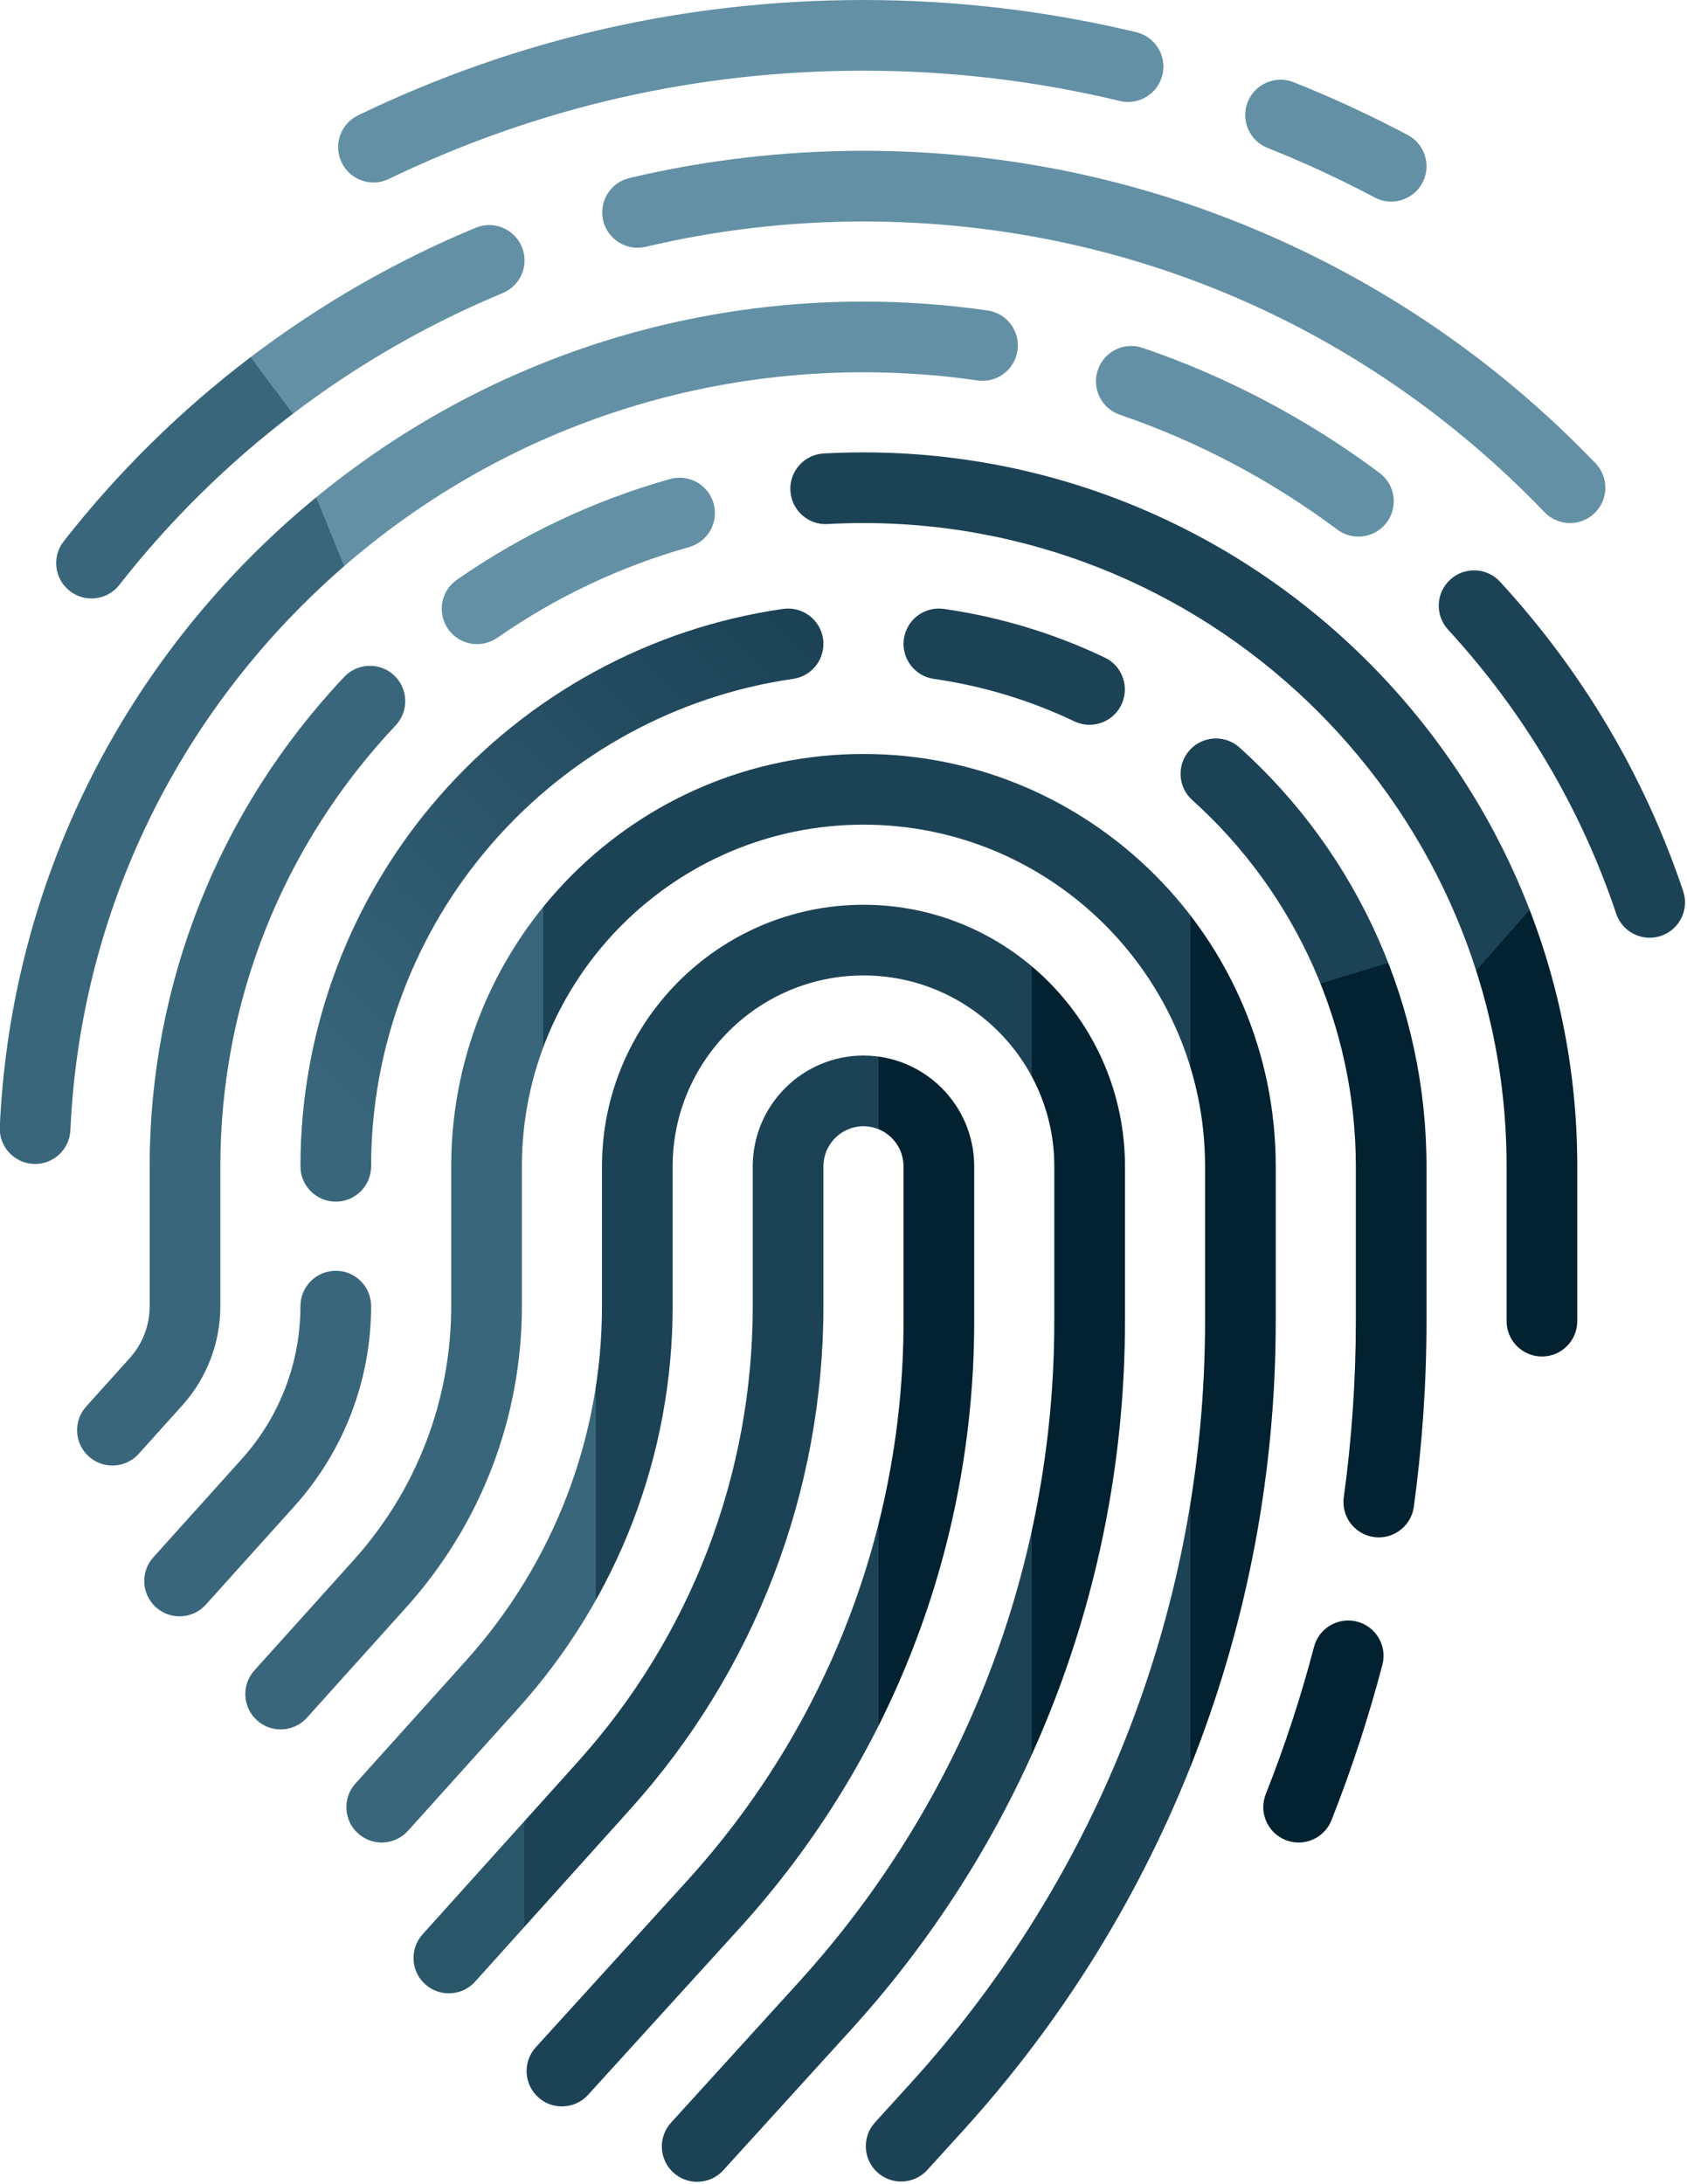
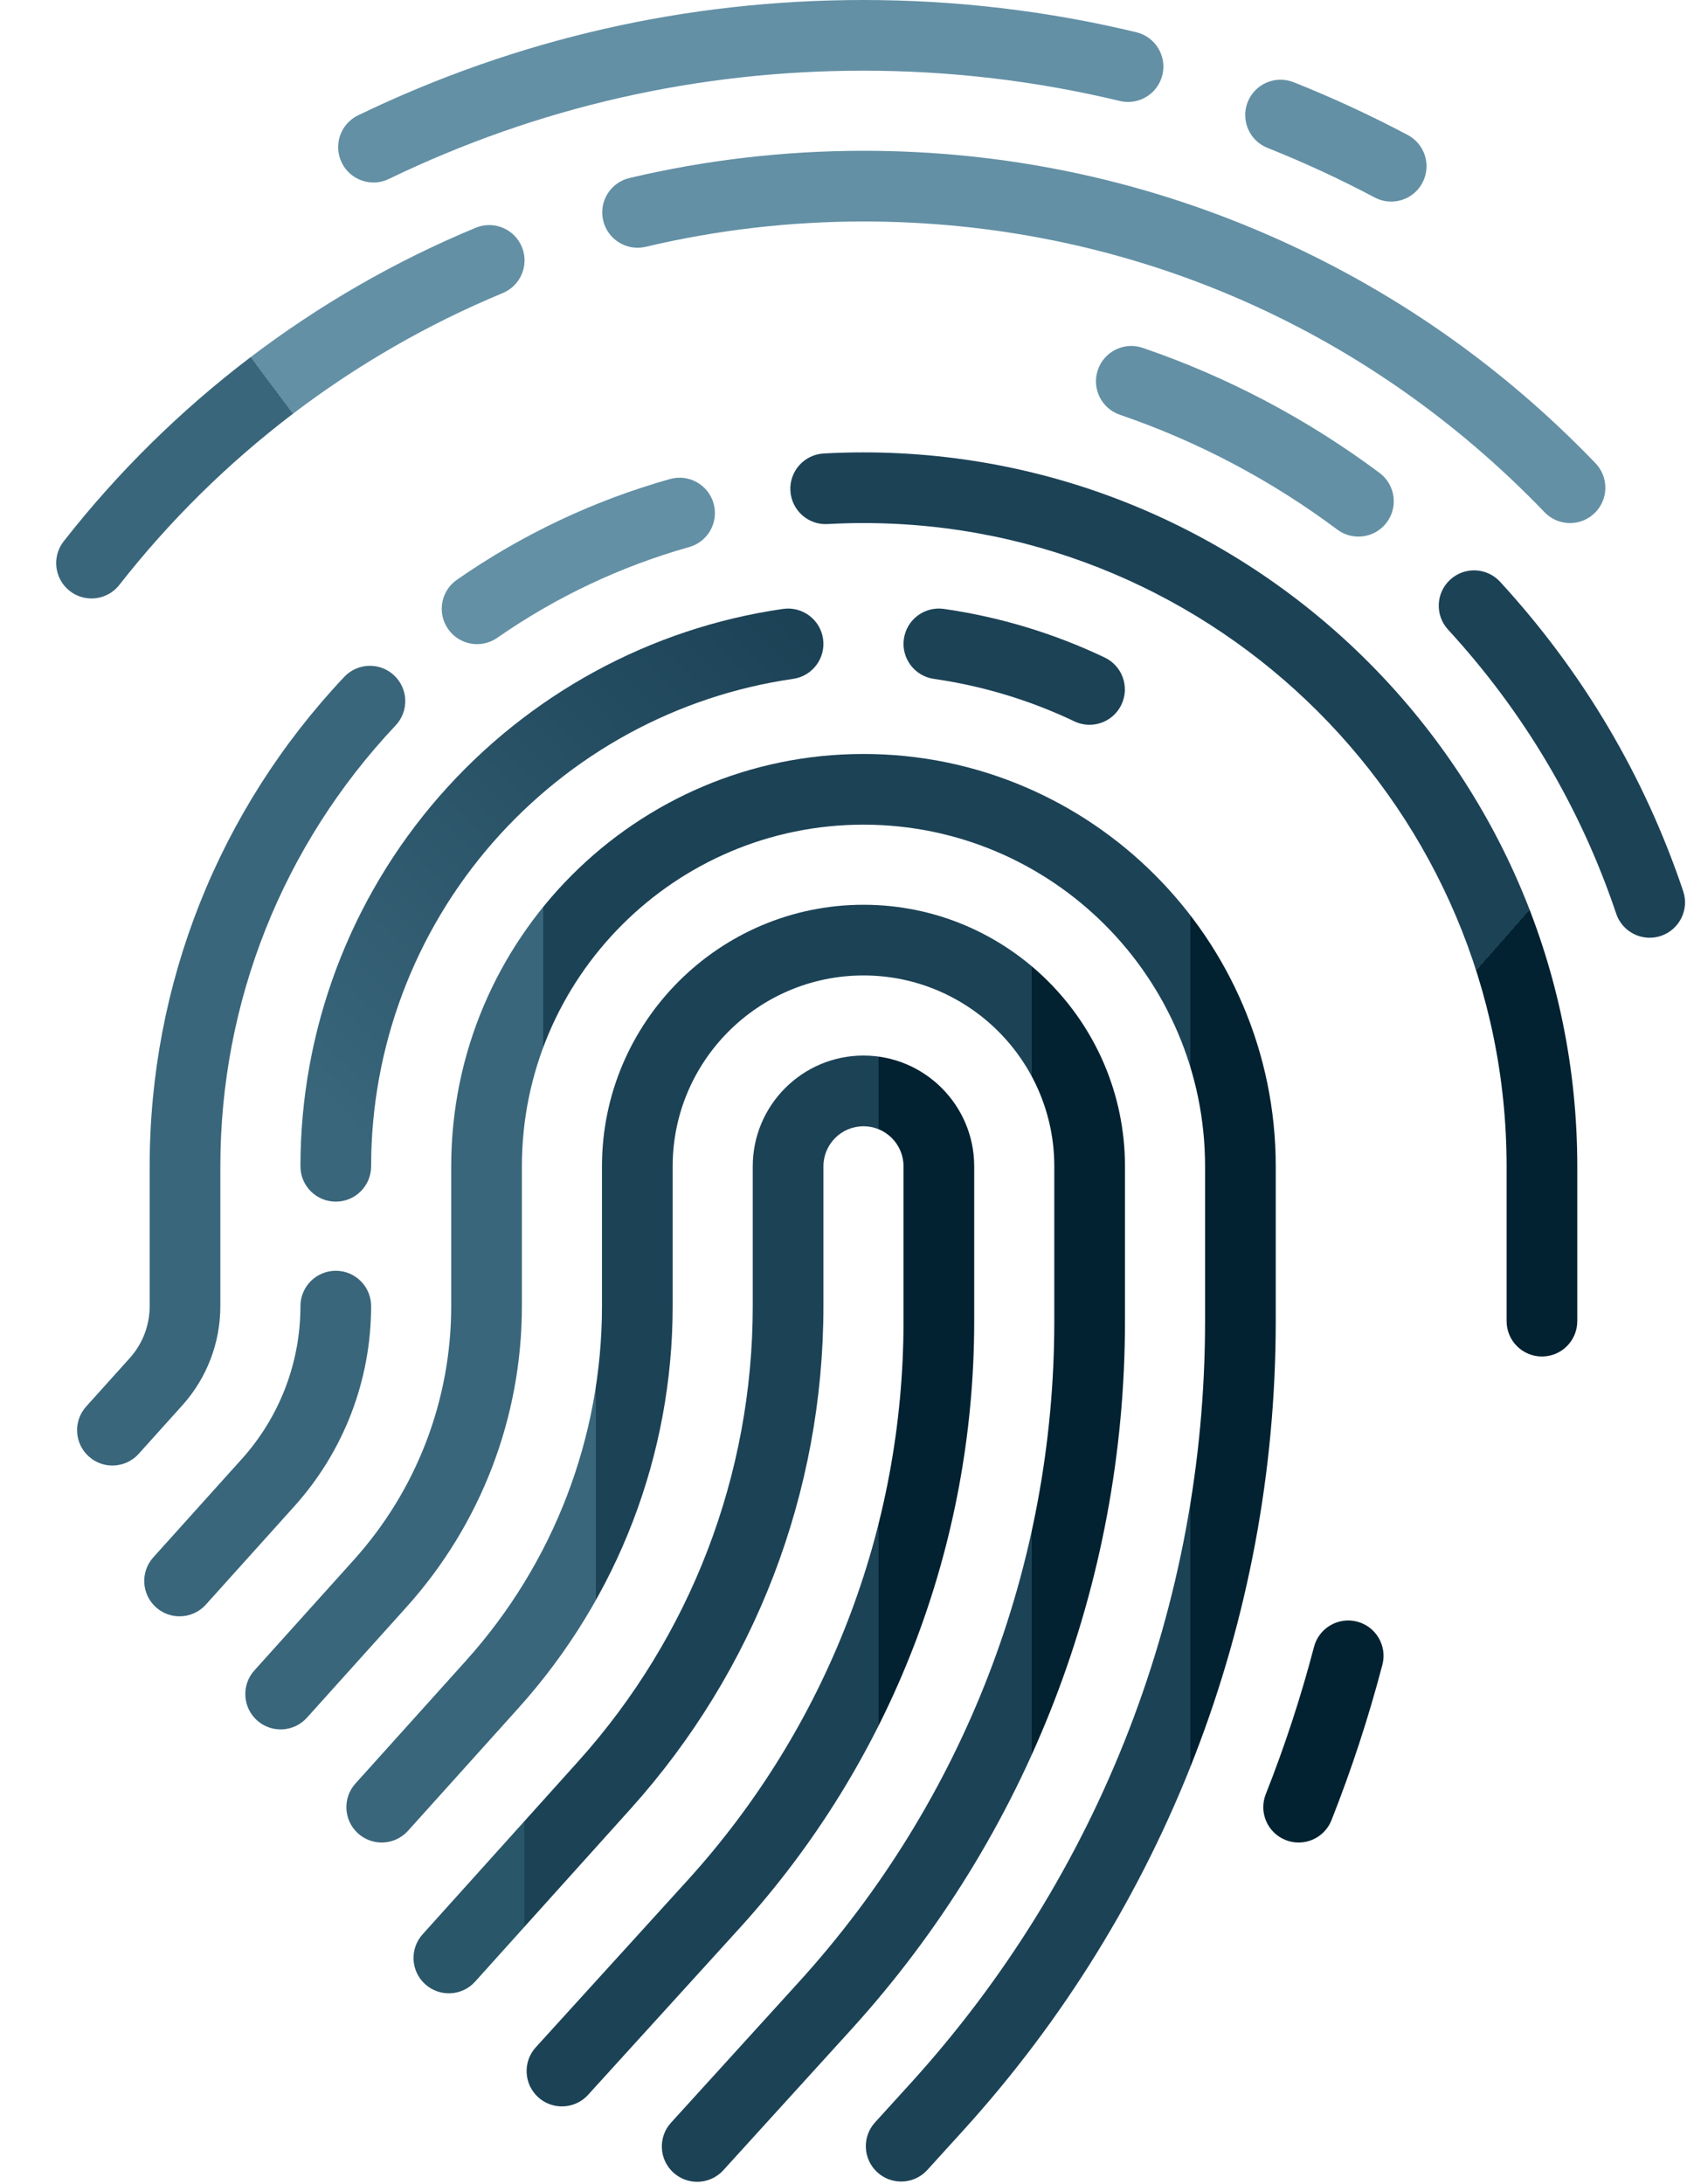
<svg xmlns="http://www.w3.org/2000/svg" xmlns:xlink="http://www.w3.org/1999/xlink" width="78.772mm" height="101.964mm" viewBox="0 0 78.772 101.964" version="1.1" id="svg1" xml:space="preserve">
  <defs id="defs1">
    <linearGradient id="linearGradient205">
      <stop style="stop-color:#295669;stop-opacity:1;" offset="0.198" id="stop206" />
      <stop style="stop-color:#1c4256;stop-opacity:1;" offset="0.198" id="stop208" />
      <stop style="stop-color:#1c4256;stop-opacity:1;" offset="0.829" id="stop209" />
      <stop style="stop-color:#022231;stop-opacity:1;" offset="0.829" id="stop207" />
    </linearGradient>
    <linearGradient id="linearGradient201">
      <stop style="stop-color:#39667b;stop-opacity:1;" offset="0.32" id="stop202" />
      <stop style="stop-color:#1c4256;stop-opacity:1;" offset="0.32" id="stop204" />
      <stop style="stop-color:#1c4256;stop-opacity:1;" offset="0.88" id="stop205" />
      <stop style="stop-color:#022231;stop-opacity:1;" offset="0.88" id="stop203" />
    </linearGradient>
    <linearGradient id="linearGradient198">
      <stop style="stop-color:#39667b;stop-opacity:1;" offset="0.289" id="stop198" />
      <stop style="stop-color:#1c4256;stop-opacity:1;" offset="0.289" id="stop200" />
      <stop style="stop-color:#1c4256;stop-opacity:1;" offset="0.917" id="stop201" />
      <stop style="stop-color:#022231;stop-opacity:1;" offset="0.917" id="stop199" />
    </linearGradient>
    <linearGradient id="linearGradient196">
      <stop style="stop-color:#1c4256;stop-opacity:1;" offset="0.303" id="stop196" />
      <stop style="stop-color:#022231;stop-opacity:1;" offset="0.303" id="stop197" />
    </linearGradient>
    <linearGradient id="linearGradient194">
      <stop style="stop-color:#39667b;stop-opacity:1;" offset="0" id="stop194" />
      <stop style="stop-color:#1c4256;stop-opacity:1;" offset="1" id="stop195" />
    </linearGradient>
    <linearGradient id="linearGradient192">
      <stop style="stop-color:#1c4256;stop-opacity:1;" offset="0.856" id="stop192" />
      <stop style="stop-color:#022231;stop-opacity:1;" offset="0.856" id="stop193" />
    </linearGradient>
    <linearGradient id="linearGradient190">
      <stop style="stop-color:#6390a5;stop-opacity:1;" offset="0" id="stop190" />
      <stop style="stop-color:#6390a5;stop-opacity:1;" offset="1" id="stop191" />
    </linearGradient>
    <linearGradient id="linearGradient188">
      <stop style="stop-color:#39667b;stop-opacity:1;" offset="0.208" id="stop188" />
      <stop style="stop-color:#6390a5;stop-opacity:1;" offset="0.208" id="stop189" />
    </linearGradient>
    <linearGradient id="linearGradient186">
      <stop style="stop-color:#39667b;stop-opacity:1;" offset="0.462" id="stop186" />
      <stop style="stop-color:#6390a5;stop-opacity:1;" offset="0.462" id="stop187" />
    </linearGradient>
    <linearGradient xlink:href="#linearGradient186" id="linearGradient187" x1="82.637" y1="105.795" x2="146.036" y2="58.324" gradientUnits="userSpaceOnUse" />
    <linearGradient xlink:href="#linearGradient188" id="linearGradient189" x1="94.399" y1="144.042" x2="263.834" y2="74.881" gradientUnits="userSpaceOnUse" />
    <linearGradient xlink:href="#linearGradient190" id="linearGradient191" x1="180.529" y1="71.5" x2="393.435" y2="71.5" gradientUnits="userSpaceOnUse" />
    <linearGradient xlink:href="#linearGradient192" id="linearGradient193" x1="242.141" y1="104.355" x2="382.564" y2="227.944" gradientUnits="userSpaceOnUse" />
    <linearGradient xlink:href="#linearGradient194" id="linearGradient195" x1="123.024" y1="236.677" x2="222.155" y2="134.777" gradientUnits="userSpaceOnUse" />
    <linearGradient xlink:href="#linearGradient196" id="linearGradient197" x1="315.554" y1="169.452" x2="356.703" y2="304.091" gradientUnits="userSpaceOnUse" />
    <linearGradient xlink:href="#linearGradient198" id="linearGradient199" x1="104.774" y1="311.472" x2="323.476" y2="311.472" gradientUnits="userSpaceOnUse" />
    <linearGradient xlink:href="#linearGradient201" id="linearGradient203" x1="126.225" y1="327.5" x2="291.476" y2="327.5" gradientUnits="userSpaceOnUse" />
    <linearGradient xlink:href="#linearGradient205" id="linearGradient207" x1="140.476" y1="335.5" x2="259.476" y2="335.5" gradientUnits="userSpaceOnUse" />
  </defs>
  <g id="g18" style="display:inline;fill:#000000" transform="matrix(0.22,0,0,0.22,-11.596,-5.1635426e-6)">
    <path d="M 259.476,280.364 V 247.5 c 0,-12.958 -10.542,-23.5 -23.5,-23.5 -12.958,0 -23.5,10.542 -23.5,23.5 v 29.672 c 0,35.757 -13.173,70.087 -37.094,96.665 l -32.981,36.646 c -2.771,3.079 -2.521,7.821 0.558,10.593 3.078,2.771 7.82,2.521 10.592,-0.558 l 32.981,-36.646 c 26.403,-29.338 40.944,-67.231 40.944,-106.7 V 247.5 c 0,-4.687 3.813,-8.5 8.5,-8.5 4.687,0 8.5,3.813 8.5,8.5 v 32.864 c 0,44.003 -16.301,86.167 -45.901,118.727 l -32.149,35.364 c -2.786,3.064 -2.56,7.809 0.505,10.595 1.437,1.307 3.242,1.95 5.042,1.95 2.04,0 4.072,-0.827 5.552,-2.455 l 32.148,-35.364 c 32.116,-35.327 49.803,-81.075 49.803,-128.817 z" id="path1-2" style="fill:url(#linearGradient207)" />
    <path d="m 291.476,247.5 c 0,-30.603 -24.897,-55.5 -55.5,-55.5 -30.603,0 -55.5,24.897 -55.5,55.5 v 29.672 c 0,27.839 -10.256,54.566 -28.879,75.258 l -23.447,26.053 c -2.771,3.079 -2.521,7.821 0.558,10.593 3.079,2.771 7.82,2.519 10.592,-0.558 l 23.447,-26.053 c 21.106,-23.451 32.73,-53.742 32.73,-85.293 V 247.5 c 0,-22.332 18.168,-40.5 40.5,-40.5 22.332,0 40.5,18.168 40.5,40.5 v 32.864 c 0,51.979 -19.256,101.789 -54.223,140.252 l -27.125,29.839 c -2.787,3.064 -2.561,7.809 0.504,10.595 1.437,1.307 3.242,1.95 5.042,1.95 2.04,0 4.072,-0.827 5.552,-2.455 l 27.126,-29.839 c 37.481,-41.23 58.123,-94.622 58.123,-150.342 z" id="path2-13" style="fill:url(#linearGradient203)" />
    <path d="m 323.476,247.5 c 0,-48.248 -39.252,-87.5 -87.5,-87.5 -48.248,0 -87.5,39.252 -87.5,87.5 v 29.672 c 0,19.92 -7.339,39.045 -20.665,53.851 l -21.112,23.458 c -2.771,3.079 -2.521,7.821 0.558,10.593 3.078,2.771 7.821,2.519 10.592,-0.558 l 21.112,-23.458 c 15.809,-17.565 24.515,-40.254 24.515,-63.886 V 247.5 c 0,-39.977 32.523,-72.5 72.5,-72.5 39.977,0 72.5,32.523 72.5,72.5 v 32.864 c 0,59.958 -22.212,117.412 -62.545,161.777 l -7.507,8.258 c -2.786,3.065 -2.56,7.809 0.505,10.595 1.437,1.306 3.243,1.95 5.042,1.95 2.04,0 4.072,-0.827 5.552,-2.455 l 7.506,-8.258 c 42.848,-47.133 66.446,-108.169 66.446,-171.867 V 247.5 Z" id="path3-90" style="fill:url(#linearGradient199)" />
    <path d="m 116.476,247.5 c 0,4.143 3.358,7.5 7.5,7.5 4.142,0 7.5,-3.357 7.5,-7.5 0,-25.255 9.169,-49.651 25.819,-68.695 16.495,-18.867 39.134,-31.205 63.746,-34.741 4.1,-0.589 6.946,-4.391 6.357,-8.49 -0.589,-4.1 -4.394,-6.942 -8.49,-6.357 -28.16,4.046 -54.052,18.15 -72.906,39.716 -19.04,21.777 -29.526,49.68 -29.526,78.567 z" id="path4-14" style="fill:url(#linearGradient195)" />
    <path d="m 131.476,277.172 c 0,-4.143 -3.358,-7.5 -7.5,-7.5 -4.142,0 -7.5,3.357 -7.5,7.5 0,12.002 -4.421,23.523 -12.449,32.443 l -18.779,20.867 c -2.771,3.078 -2.521,7.82 0.558,10.592 1.434,1.29 3.227,1.925 5.015,1.925 2.052,0 4.097,-0.838 5.577,-2.483 l 18.779,-20.866 c 10.51,-11.679 16.299,-26.764 16.299,-42.478 z" id="path5-1" style="fill:#39667b;fill-opacity:1" />
    <path d="m 340.755,344.123 c -4.009,-1.044 -8.105,1.351 -9.155,5.357 -2.769,10.579 -6.213,21.096 -10.24,31.258 -1.526,3.851 0.359,8.21 4.21,9.735 0.907,0.359 1.841,0.529 2.761,0.529 2.985,0 5.808,-1.795 6.975,-4.739 4.249,-10.725 7.884,-21.822 10.806,-32.986 1.048,-4.006 -1.351,-8.105 -5.357,-9.154 z" id="path6-4" style="fill:#022231;fill-opacity:1" />
-     <path d="m 315.791,158.632 c -3.081,-2.771 -7.823,-2.517 -10.592,0.563 -2.769,3.08 -2.517,7.822 0.563,10.591 22.061,19.832 34.713,48.157 34.713,77.714 v 32.864 c 0,12.473 -0.86,25.042 -2.557,37.359 -0.565,4.104 2.303,7.888 6.406,8.453 0.347,0.048 0.692,0.071 1.033,0.071 3.688,0 6.903,-2.722 7.42,-6.478 1.79,-12.993 2.698,-26.251 2.698,-39.406 V 247.5 c 10e-4,-33.805 -14.464,-66.196 -39.684,-88.868 z" id="path7-0" style="fill:url(#linearGradient197)" />
    <path d="m 280.729,153.076 c 1.041,0.496 2.138,0.73 3.219,0.73 2.803,0 5.492,-1.579 6.777,-4.278 1.781,-3.739 0.192,-8.215 -3.547,-9.995 -10.806,-5.145 -22.291,-8.616 -34.136,-10.317 -4.106,-0.585 -7.901,2.258 -8.49,6.357 -0.589,4.099 2.257,7.901 6.357,8.49 10.348,1.487 20.38,4.519 29.82,9.013 z" id="path8-4" style="fill:#1c4256;fill-opacity:1" />
    <path d="m 235.976,96 c -2.806,0 -5.644,0.078 -8.437,0.232 -4.136,0.228 -7.304,3.766 -7.076,7.901 0.229,4.136 3.763,7.321 7.902,7.075 2.519,-0.139 5.079,-0.209 7.61,-0.209 75.266,0 136.5,61.233 136.5,136.5 v 32.864 c 0,4.143 3.358,7.5 7.5,7.5 4.142,0 7.5,-3.357 7.5,-7.5 V 247.5 C 387.476,163.963 319.513,96 235.976,96 Z" id="path9-3" style="fill:url(#linearGradient193)" />
    <path d="m 153.972,136.693 c 1.477,0 2.97,-0.436 4.275,-1.343 12.478,-8.677 26.182,-15.155 40.733,-19.258 3.987,-1.124 6.308,-5.268 5.184,-9.254 -1.124,-3.986 -5.269,-6.304 -9.254,-5.184 -16.16,4.556 -31.376,11.749 -45.226,21.379 -3.401,2.365 -4.241,7.039 -1.876,10.439 1.457,2.098 3.791,3.221 6.164,3.221 z" id="path10-6" style="fill:#6390a5;fill-opacity:1" />
    <path d="M 99.476,277.172 V 247.5 c 0,-34.89 13.213,-68.118 37.205,-93.565 2.841,-3.014 2.702,-7.76 -0.312,-10.602 -3.014,-2.842 -7.761,-2.701 -10.602,0.312 C 99.14,171.886 84.476,208.77 84.476,247.5 v 29.672 c 0,4.083 -1.504,8.002 -4.234,11.035 l -9.248,10.275 c -2.771,3.079 -2.521,7.821 0.558,10.592 1.433,1.291 3.227,1.926 5.015,1.926 2.052,0 4.096,-0.837 5.577,-2.482 l 9.248,-10.275 c 5.213,-5.794 8.084,-13.277 8.084,-21.071 z" id="path11-6" style="fill:#39667b;fill-opacity:1" />
    <path d="m 409.951,189.104 c -8.226,-24.446 -21.299,-46.531 -38.856,-65.642 -2.803,-3.05 -7.547,-3.252 -10.597,-0.449 -3.05,2.803 -3.251,7.547 -0.449,10.598 16.127,17.554 28.134,37.834 35.686,60.276 1.054,3.133 3.976,5.11 7.107,5.11 0.793,0 1.6,-0.127 2.393,-0.394 3.925,-1.321 6.037,-5.574 4.716,-9.499 z" id="path12-9" style="fill:#1c4256;fill-opacity:1" />
    <path d="m 295.247,73.822 c -3.917,-1.341 -8.183,0.748 -9.524,4.668 -1.341,3.919 0.749,8.183 4.668,9.523 16.538,5.659 32.065,13.857 46.15,24.369 1.347,1.005 2.92,1.489 4.48,1.489 2.286,0 4.544,-1.041 6.017,-3.015 2.478,-3.319 1.794,-8.019 -1.525,-10.496 C 330.176,88.916 313.264,79.986 295.247,73.822 Z" id="path13-6" style="fill:#6390a5;fill-opacity:1" />
-     <path d="M 119.442,125.908 C 150.991,95.659 192.377,79 235.976,79 c 8.096,0 16.237,0.583 24.196,1.731 4.103,0.598 7.903,-2.252 8.495,-6.352 0.592,-4.1 -2.251,-7.902 -6.351,-8.494 -8.668,-1.25 -17.53,-1.885 -26.34,-1.885 -47.487,0 -92.56,18.141 -126.915,51.081 -34.248,32.838 -54.277,76.905 -56.397,124.084 -0.186,4.138 3.018,7.644 7.155,7.829 0.115,0.006 0.229,0.008 0.343,0.008 3.987,0 7.306,-3.14 7.487,-7.163 1.945,-43.312 20.339,-83.773 51.793,-113.931 z" id="path14-2" style="fill:url(#linearGradient189)" />
    <path d="m 235.976,32 c -16.772,0 -33.485,1.944 -49.674,5.778 -4.031,0.954 -6.524,4.996 -5.57,9.026 0.955,4.03 4.997,6.524 9.027,5.569 C 204.817,48.809 220.366,47 235.976,47 c 54.996,0 106.332,21.911 144.55,61.695 1.473,1.533 3.439,2.305 5.41,2.305 1.869,0 3.741,-0.694 5.195,-2.091 2.987,-2.87 3.083,-7.618 0.213,-10.604 C 371.431,77.576 348.04,61.269 321.822,49.84 294.666,38.002 265.783,32 235.976,32 Z" id="path15-0" style="fill:url(#linearGradient191)" />
    <path d="m 67.507,125.404 c 1.372,1.074 3.001,1.595 4.619,1.595 2.227,0 4.431,-0.987 5.91,-2.876 21.375,-27.302 49.515,-48.717 81.377,-61.932 3.826,-1.587 5.642,-5.975 4.055,-9.801 -1.587,-3.826 -5.977,-5.644 -9.801,-4.055 -34.241,14.201 -64.478,37.21 -87.441,66.539 -2.554,3.263 -1.98,7.977 1.281,10.53 z" id="path16-0" style="fill:url(#linearGradient187)" />
    <path d="m 131.983,38.725 c 1.094,0 2.205,-0.24 3.255,-0.748 C 166.816,22.73 200.709,15 235.976,15 c 18.378,0 36.682,2.162 54.401,6.426 4.025,0.966 8.077,-1.51 9.046,-5.537 0.969,-4.027 -1.51,-8.078 -5.538,-9.047 C 275.019,2.302 255.535,0 235.976,0 198.432,0 162.345,8.232 128.717,24.469 c -3.73,1.801 -5.294,6.285 -3.493,10.015 1.293,2.679 3.971,4.241 6.759,4.241 z" id="path17-0" style="fill:#6390a5;fill-opacity:1" />
    <path d="m 321.724,31.383 c 7.732,3.079 15.385,6.619 22.746,10.52 1.119,0.594 2.321,0.875 3.505,0.875 2.688,0 5.287,-1.449 6.633,-3.99 1.939,-3.66 0.545,-8.199 -3.115,-10.139 -7.837,-4.153 -15.986,-7.922 -24.22,-11.201 -3.849,-1.533 -8.21,0.345 -9.743,4.192 -1.532,3.848 0.346,8.211 4.194,9.743 z" id="path18-18" style="fill:#6390a5;fill-opacity:1" />
  </g>
</svg>